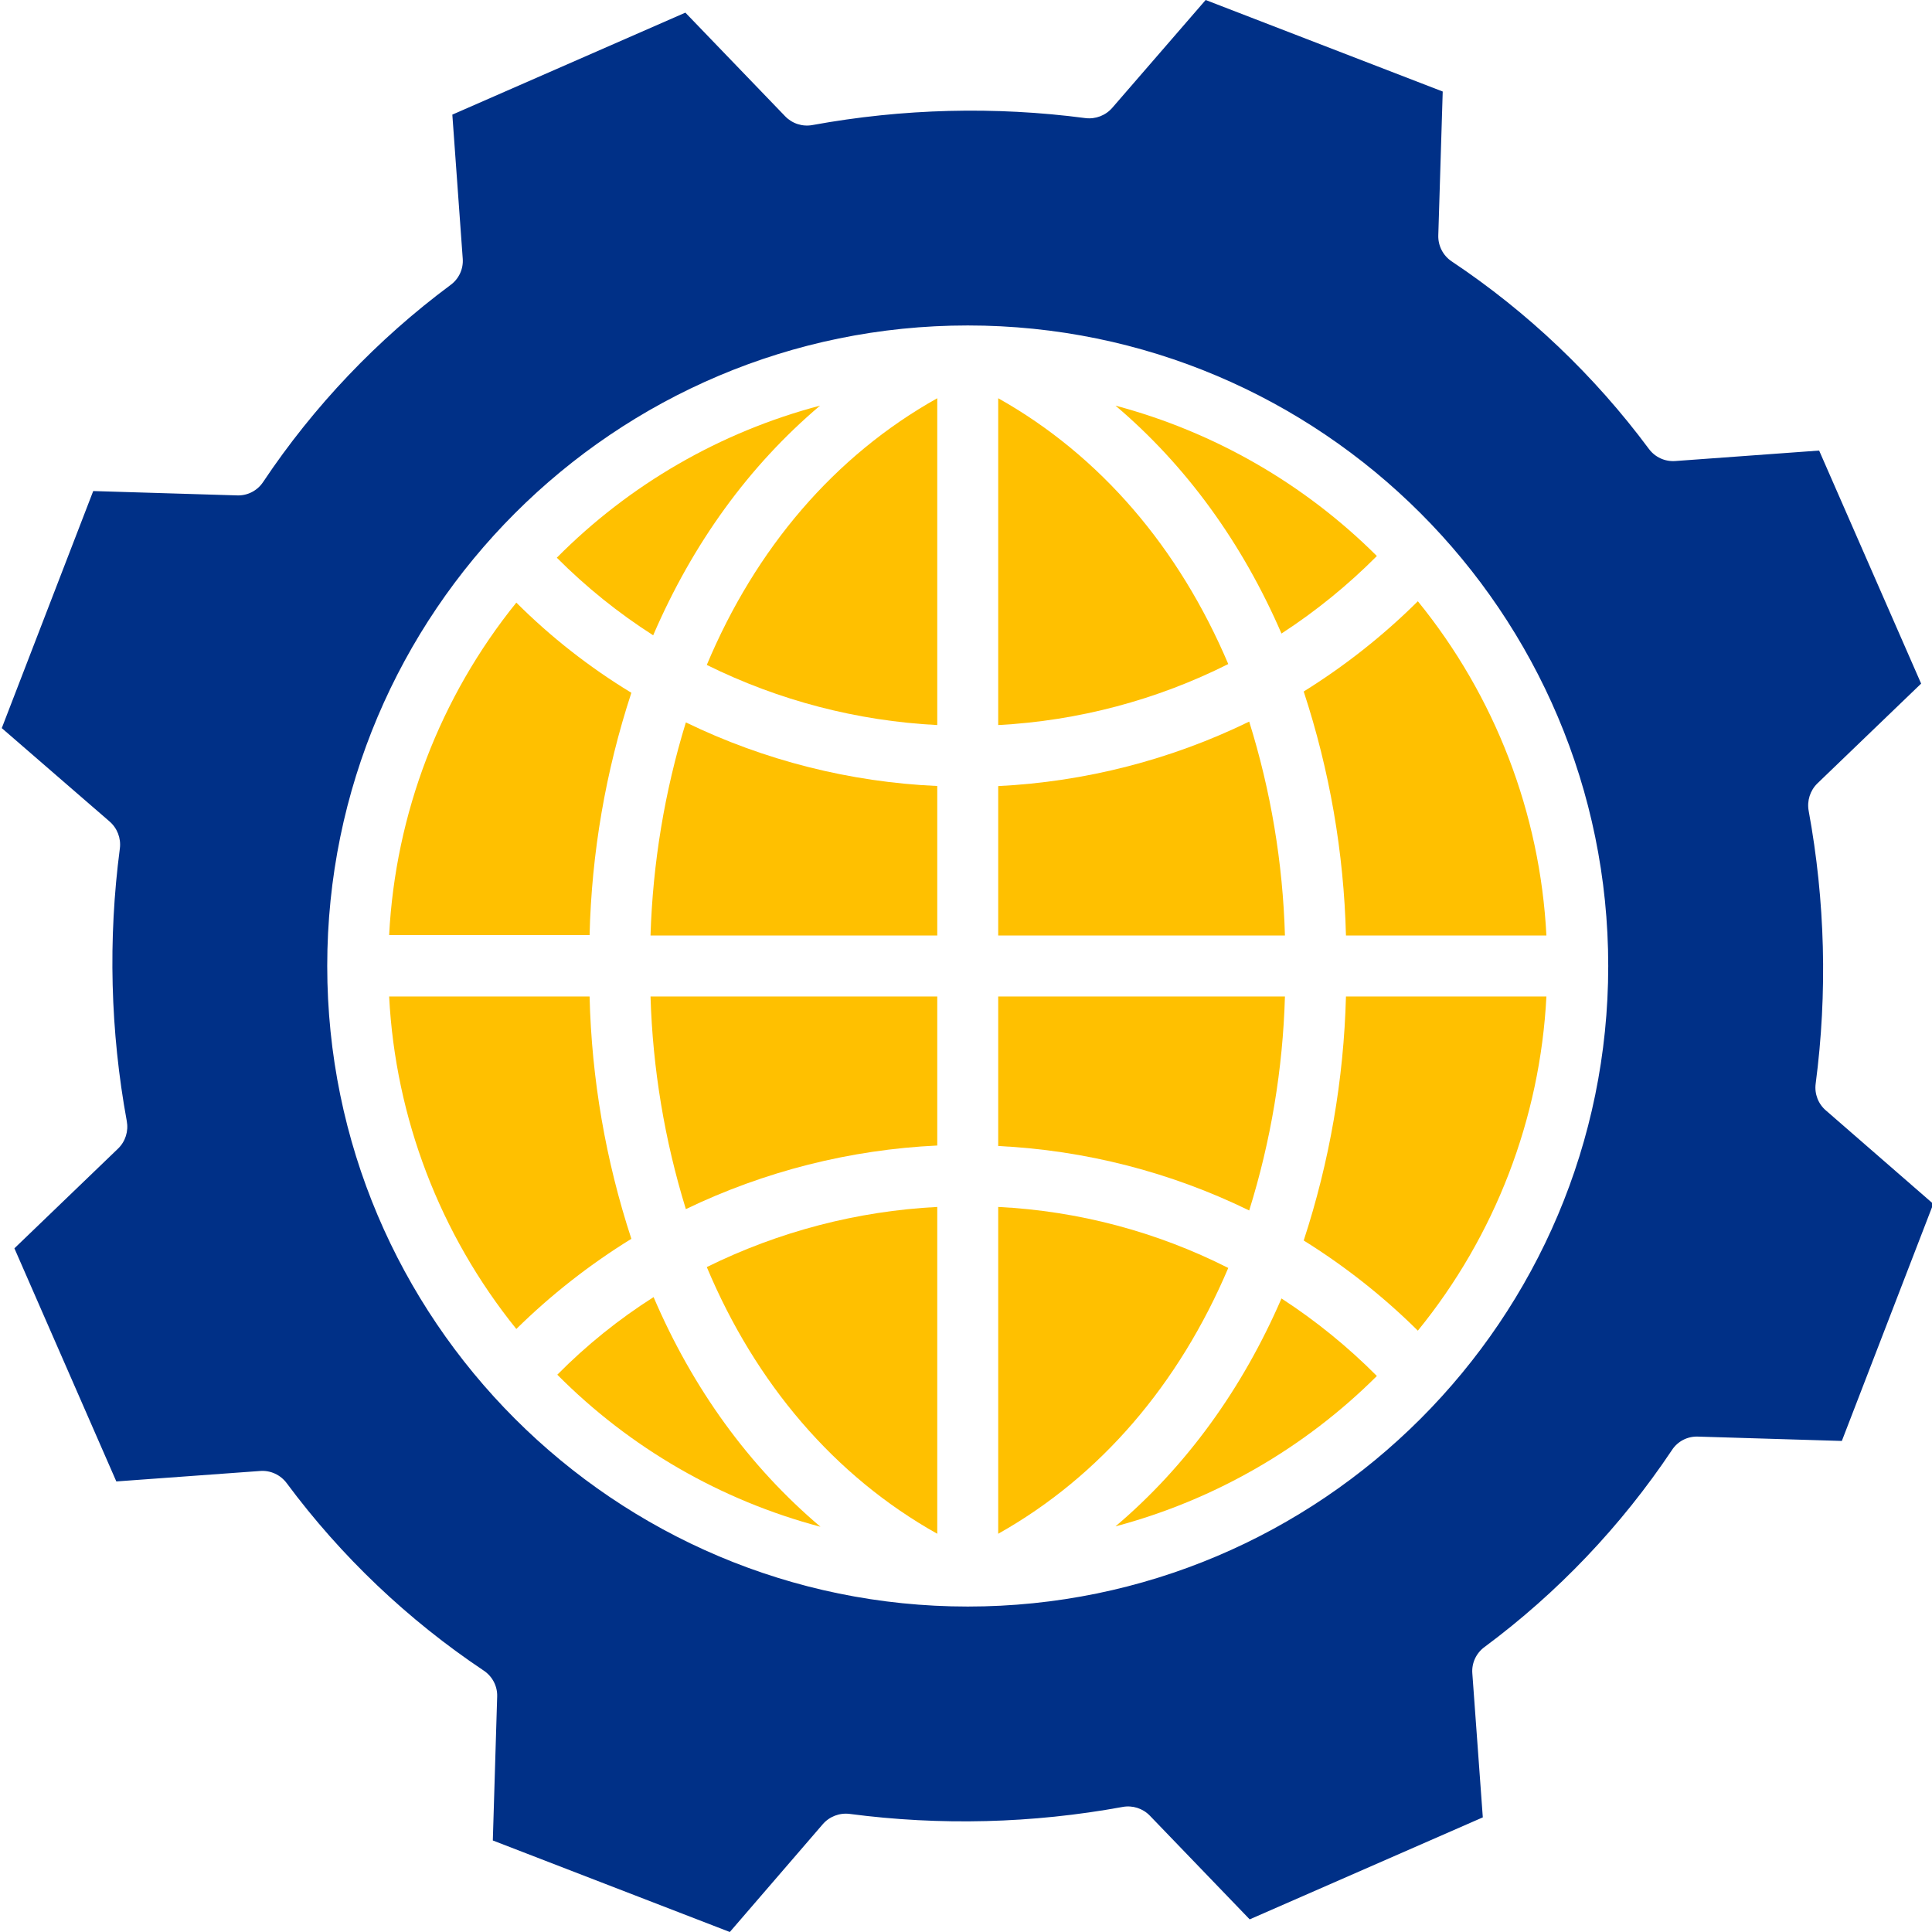
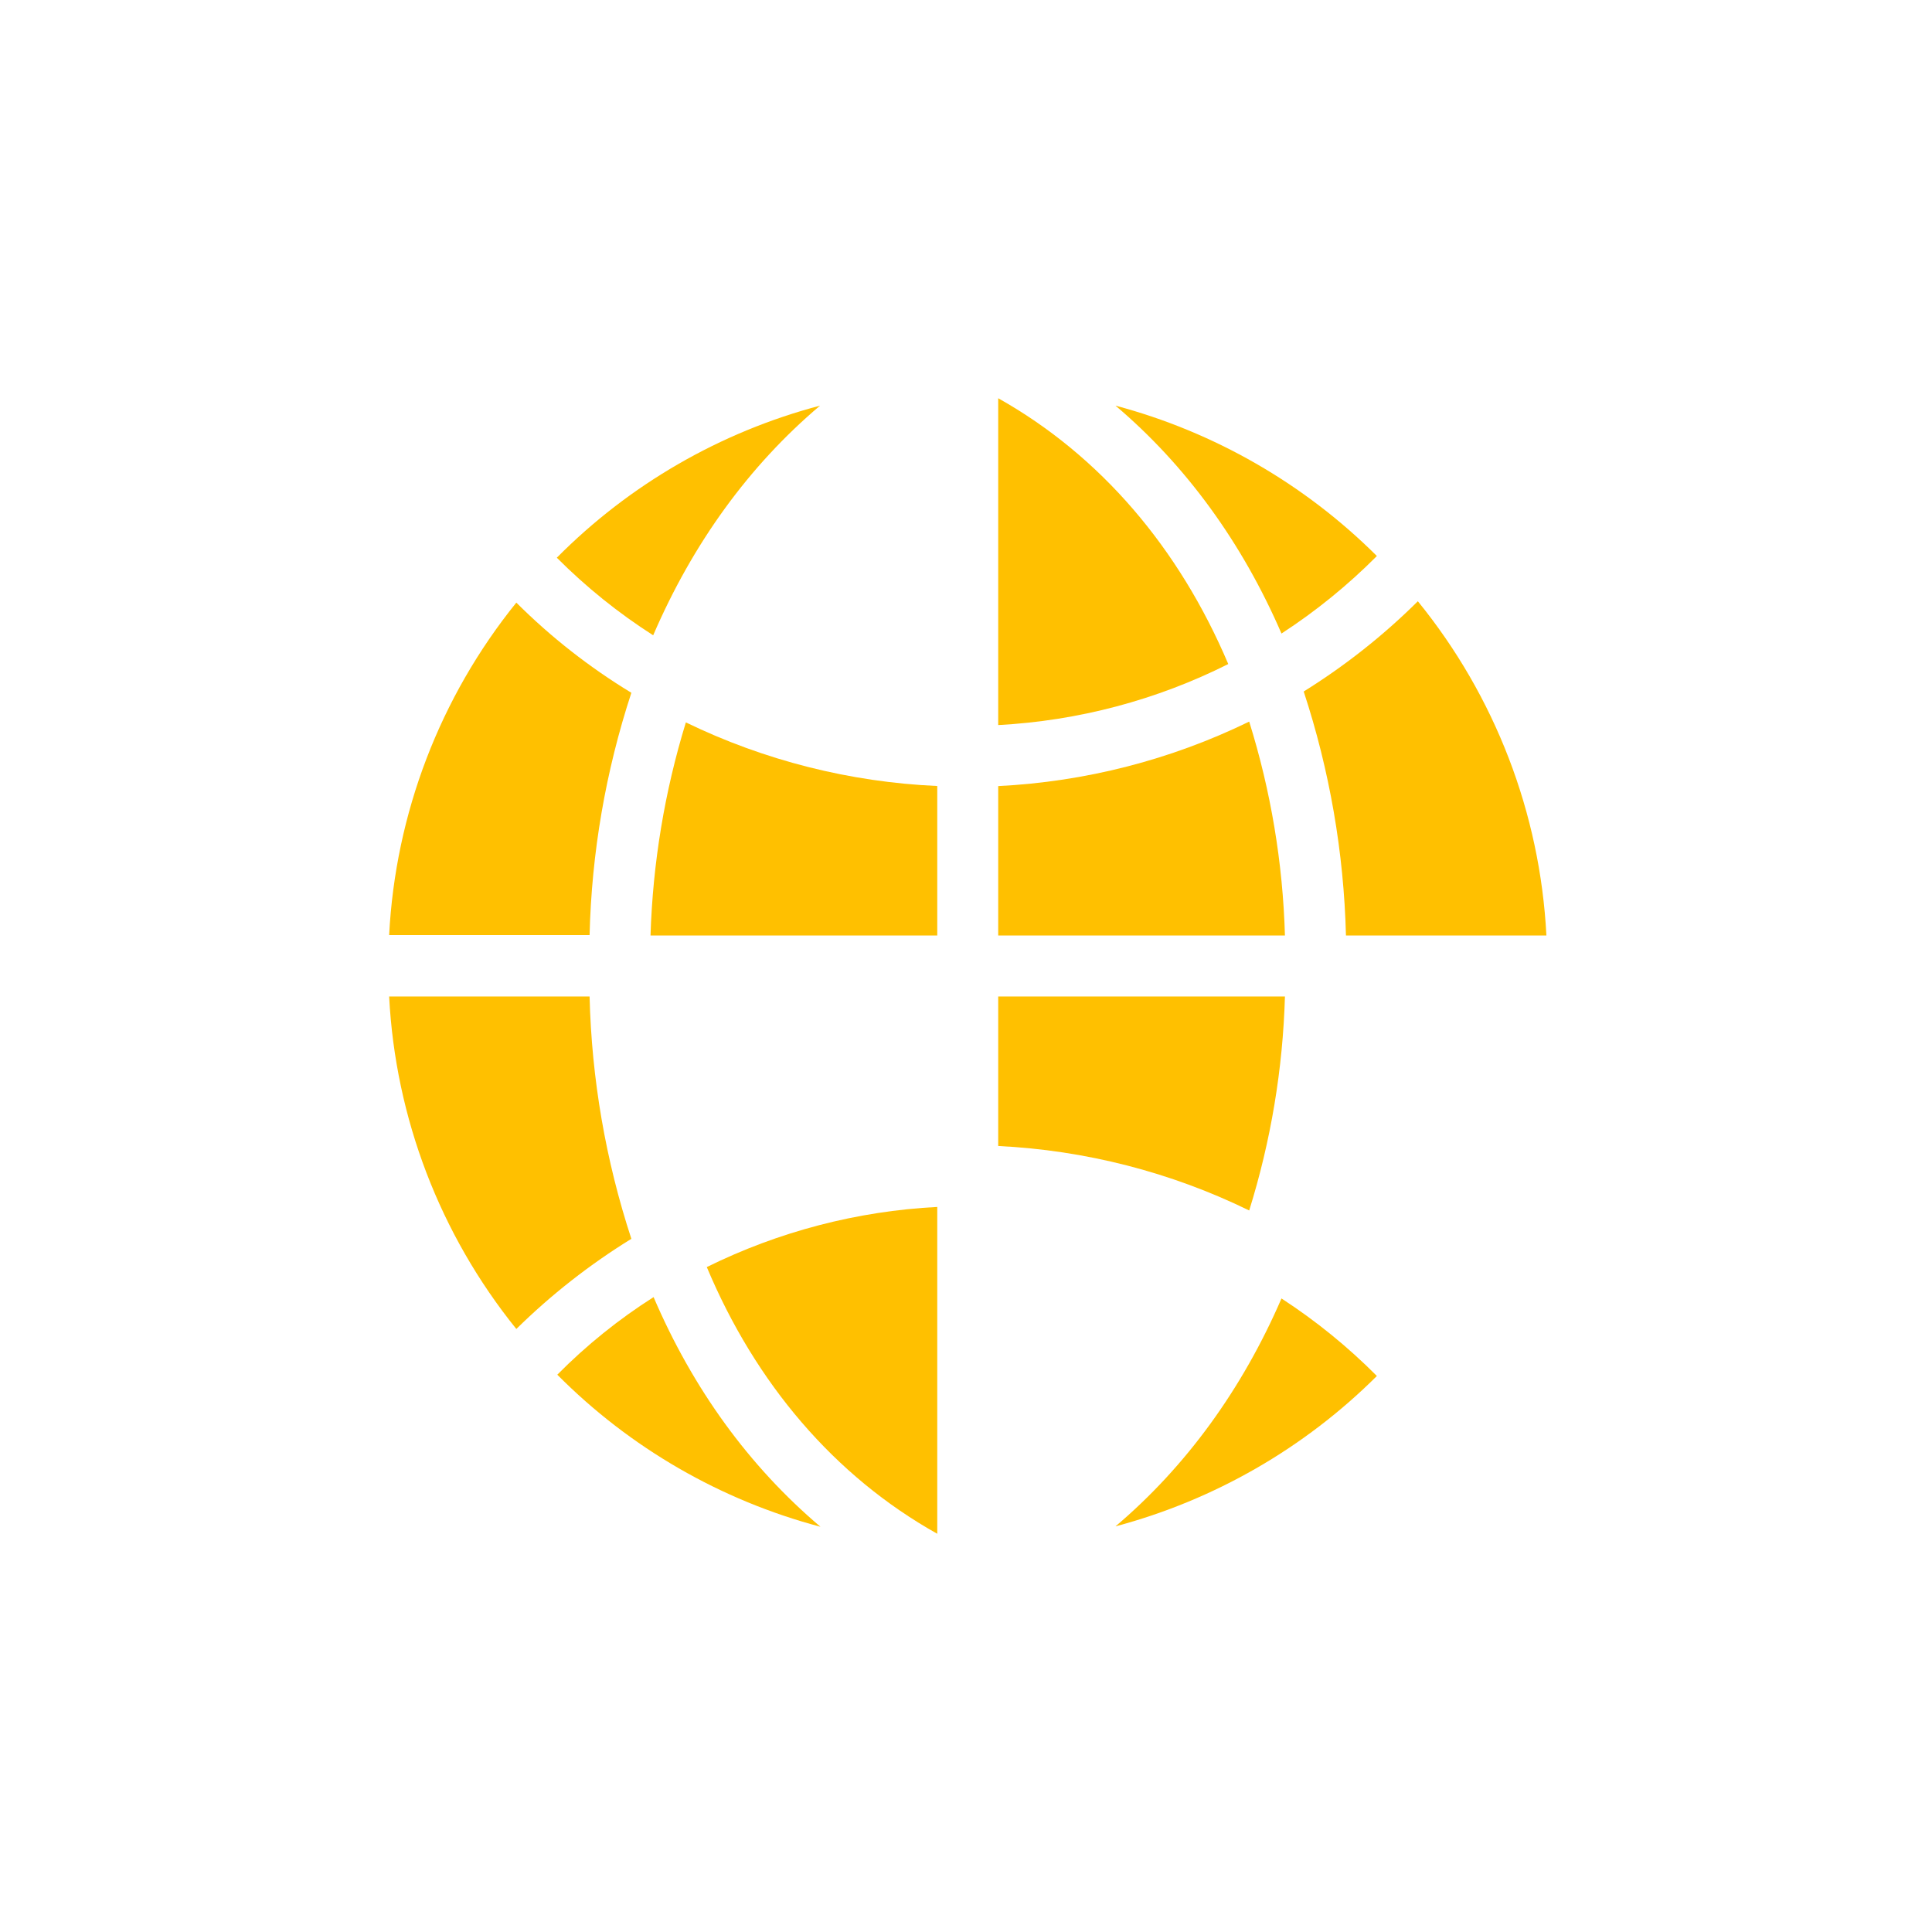
<svg xmlns="http://www.w3.org/2000/svg" width="24" height="24" viewBox="0 0 24 24" fill="none">
  <g clip-path="url(#clip0_946_2416)">
    <path d="M8.081 11.621H11.643V9.764C10.559 9.716 9.496 9.447 8.52 8.974C8.256 9.833 8.109 10.723 8.081 11.621Z" fill="#FFC000" />
-     <path d="M8.52 15.02C9.497 14.55 10.559 14.281 11.643 14.23V12.379H8.081C8.108 13.275 8.256 14.164 8.52 15.02Z" fill="#FFC000" />
    <path d="M11.643 19.053V14.993C10.648 15.044 9.673 15.299 8.78 15.74C9.386 17.185 10.366 18.338 11.643 19.053Z" fill="#FFC000" />
-     <path d="M8.78 8.26C9.673 8.702 10.647 8.956 11.643 9.007V4.947C10.366 5.662 9.386 6.814 8.78 8.26Z" fill="#FFC000" />
    <path d="M15.919 7.87C16.347 7.592 16.744 7.269 17.104 6.907C16.204 6.01 15.084 5.366 13.857 5.039C14.733 5.781 15.432 6.744 15.919 7.87Z" fill="#FFC000" />
    <path d="M10.187 5.039C8.948 5.366 7.819 6.018 6.917 6.928C7.28 7.292 7.681 7.615 8.114 7.892C8.606 6.75 9.304 5.786 10.187 5.039Z" fill="#FFC000" />
    <path d="M8.119 16.113C7.685 16.389 7.284 16.712 6.923 17.077C7.825 17.986 8.954 18.638 10.192 18.966C9.304 18.214 8.606 17.25 8.119 16.113Z" fill="#FFC000" />
    <path d="M7.843 8.606C7.324 8.291 6.844 7.915 6.414 7.486C5.465 8.661 4.912 10.107 4.834 11.616H7.324C7.349 10.593 7.524 9.579 7.843 8.606Z" fill="#FFC000" />
    <path d="M7.324 12.379H4.834C4.912 13.888 5.465 15.333 6.414 16.509C6.847 16.083 7.327 15.707 7.843 15.389C7.524 14.416 7.349 13.402 7.324 12.379Z" fill="#FFC000" />
    <path d="M15.518 8.964C14.544 9.439 13.483 9.711 12.4 9.765V11.621H15.962C15.936 10.719 15.787 9.825 15.518 8.964Z" fill="#FFC000" />
-     <path d="M16.195 15.41C16.708 15.729 17.184 16.105 17.613 16.53C18.573 15.351 19.132 13.897 19.21 12.379H16.72C16.693 13.409 16.516 14.431 16.195 15.41Z" fill="#FFC000" />
    <path d="M16.195 8.59C16.517 9.569 16.694 10.591 16.72 11.621H19.21C19.132 10.103 18.573 8.649 17.613 7.469C17.184 7.895 16.708 8.271 16.195 8.59Z" fill="#FFC000" />
-     <path d="M22.555 13.461C22.703 12.334 22.673 11.191 22.468 10.073C22.445 9.948 22.486 9.82 22.576 9.732L23.865 8.492L22.598 5.597L20.812 5.727C20.683 5.737 20.558 5.679 20.482 5.575C19.806 4.665 18.978 3.877 18.035 3.248C17.926 3.176 17.863 3.053 17.867 2.923L17.922 1.137L14.977 0L13.819 1.337C13.736 1.434 13.61 1.483 13.483 1.467C12.356 1.319 11.213 1.349 10.095 1.553C9.97 1.577 9.842 1.536 9.754 1.445L8.514 0.157L5.619 1.424L5.748 3.21C5.759 3.339 5.701 3.464 5.597 3.54C4.687 4.216 3.899 5.044 3.269 5.987C3.198 6.095 3.075 6.159 2.945 6.154L1.158 6.1L0.022 9.045L1.359 10.203C1.456 10.286 1.505 10.412 1.489 10.539C1.341 11.666 1.37 12.809 1.575 13.927C1.598 14.052 1.558 14.18 1.467 14.268L0.179 15.507L1.445 18.403L3.232 18.273C3.36 18.263 3.485 18.321 3.562 18.425C4.238 19.335 5.066 20.122 6.008 20.752C6.117 20.824 6.181 20.947 6.176 21.077L6.122 22.863L9.066 24L10.219 22.663C10.302 22.566 10.428 22.517 10.555 22.533C11.682 22.681 12.825 22.651 13.943 22.447C14.068 22.423 14.196 22.464 14.284 22.555L15.524 23.843L18.42 22.576L18.29 20.79C18.279 20.661 18.337 20.536 18.441 20.46C19.352 19.784 20.139 18.956 20.769 18.014C20.84 17.904 20.963 17.841 21.093 17.846L22.88 17.9L24.016 14.955L22.685 13.797C22.587 13.715 22.538 13.588 22.555 13.461ZM12.022 19.957C7.632 19.957 4.065 16.39 4.065 12C4.065 7.61 7.632 4.043 12.022 4.043C16.412 4.043 19.978 7.61 19.978 12C19.978 16.39 16.412 19.957 12.022 19.957Z" fill="#003087" />
-     <path d="M12.4 14.993V19.053C13.672 18.338 14.647 17.191 15.258 15.751C14.369 15.301 13.396 15.043 12.4 14.993Z" fill="#FFC000" />
    <path d="M15.962 12.379H12.4V14.236C13.483 14.289 14.544 14.561 15.518 15.037C15.787 14.175 15.936 13.281 15.962 12.379Z" fill="#FFC000" />
    <path d="M12.4 4.947V9.007C13.395 8.954 14.368 8.696 15.258 8.249C14.647 6.809 13.672 5.662 12.4 4.947Z" fill="#FFC000" />
    <path d="M13.857 18.961C15.084 18.634 16.204 17.99 17.104 17.093C16.744 16.731 16.347 16.408 15.919 16.13C15.432 17.256 14.733 18.219 13.857 18.961Z" fill="#FFC000" />
  </g>
  <defs>
    <clipPath id="clip0_946_2416">
      <rect width="24" height="24" fill="white" />
    </clipPath>
  </defs>
</svg>